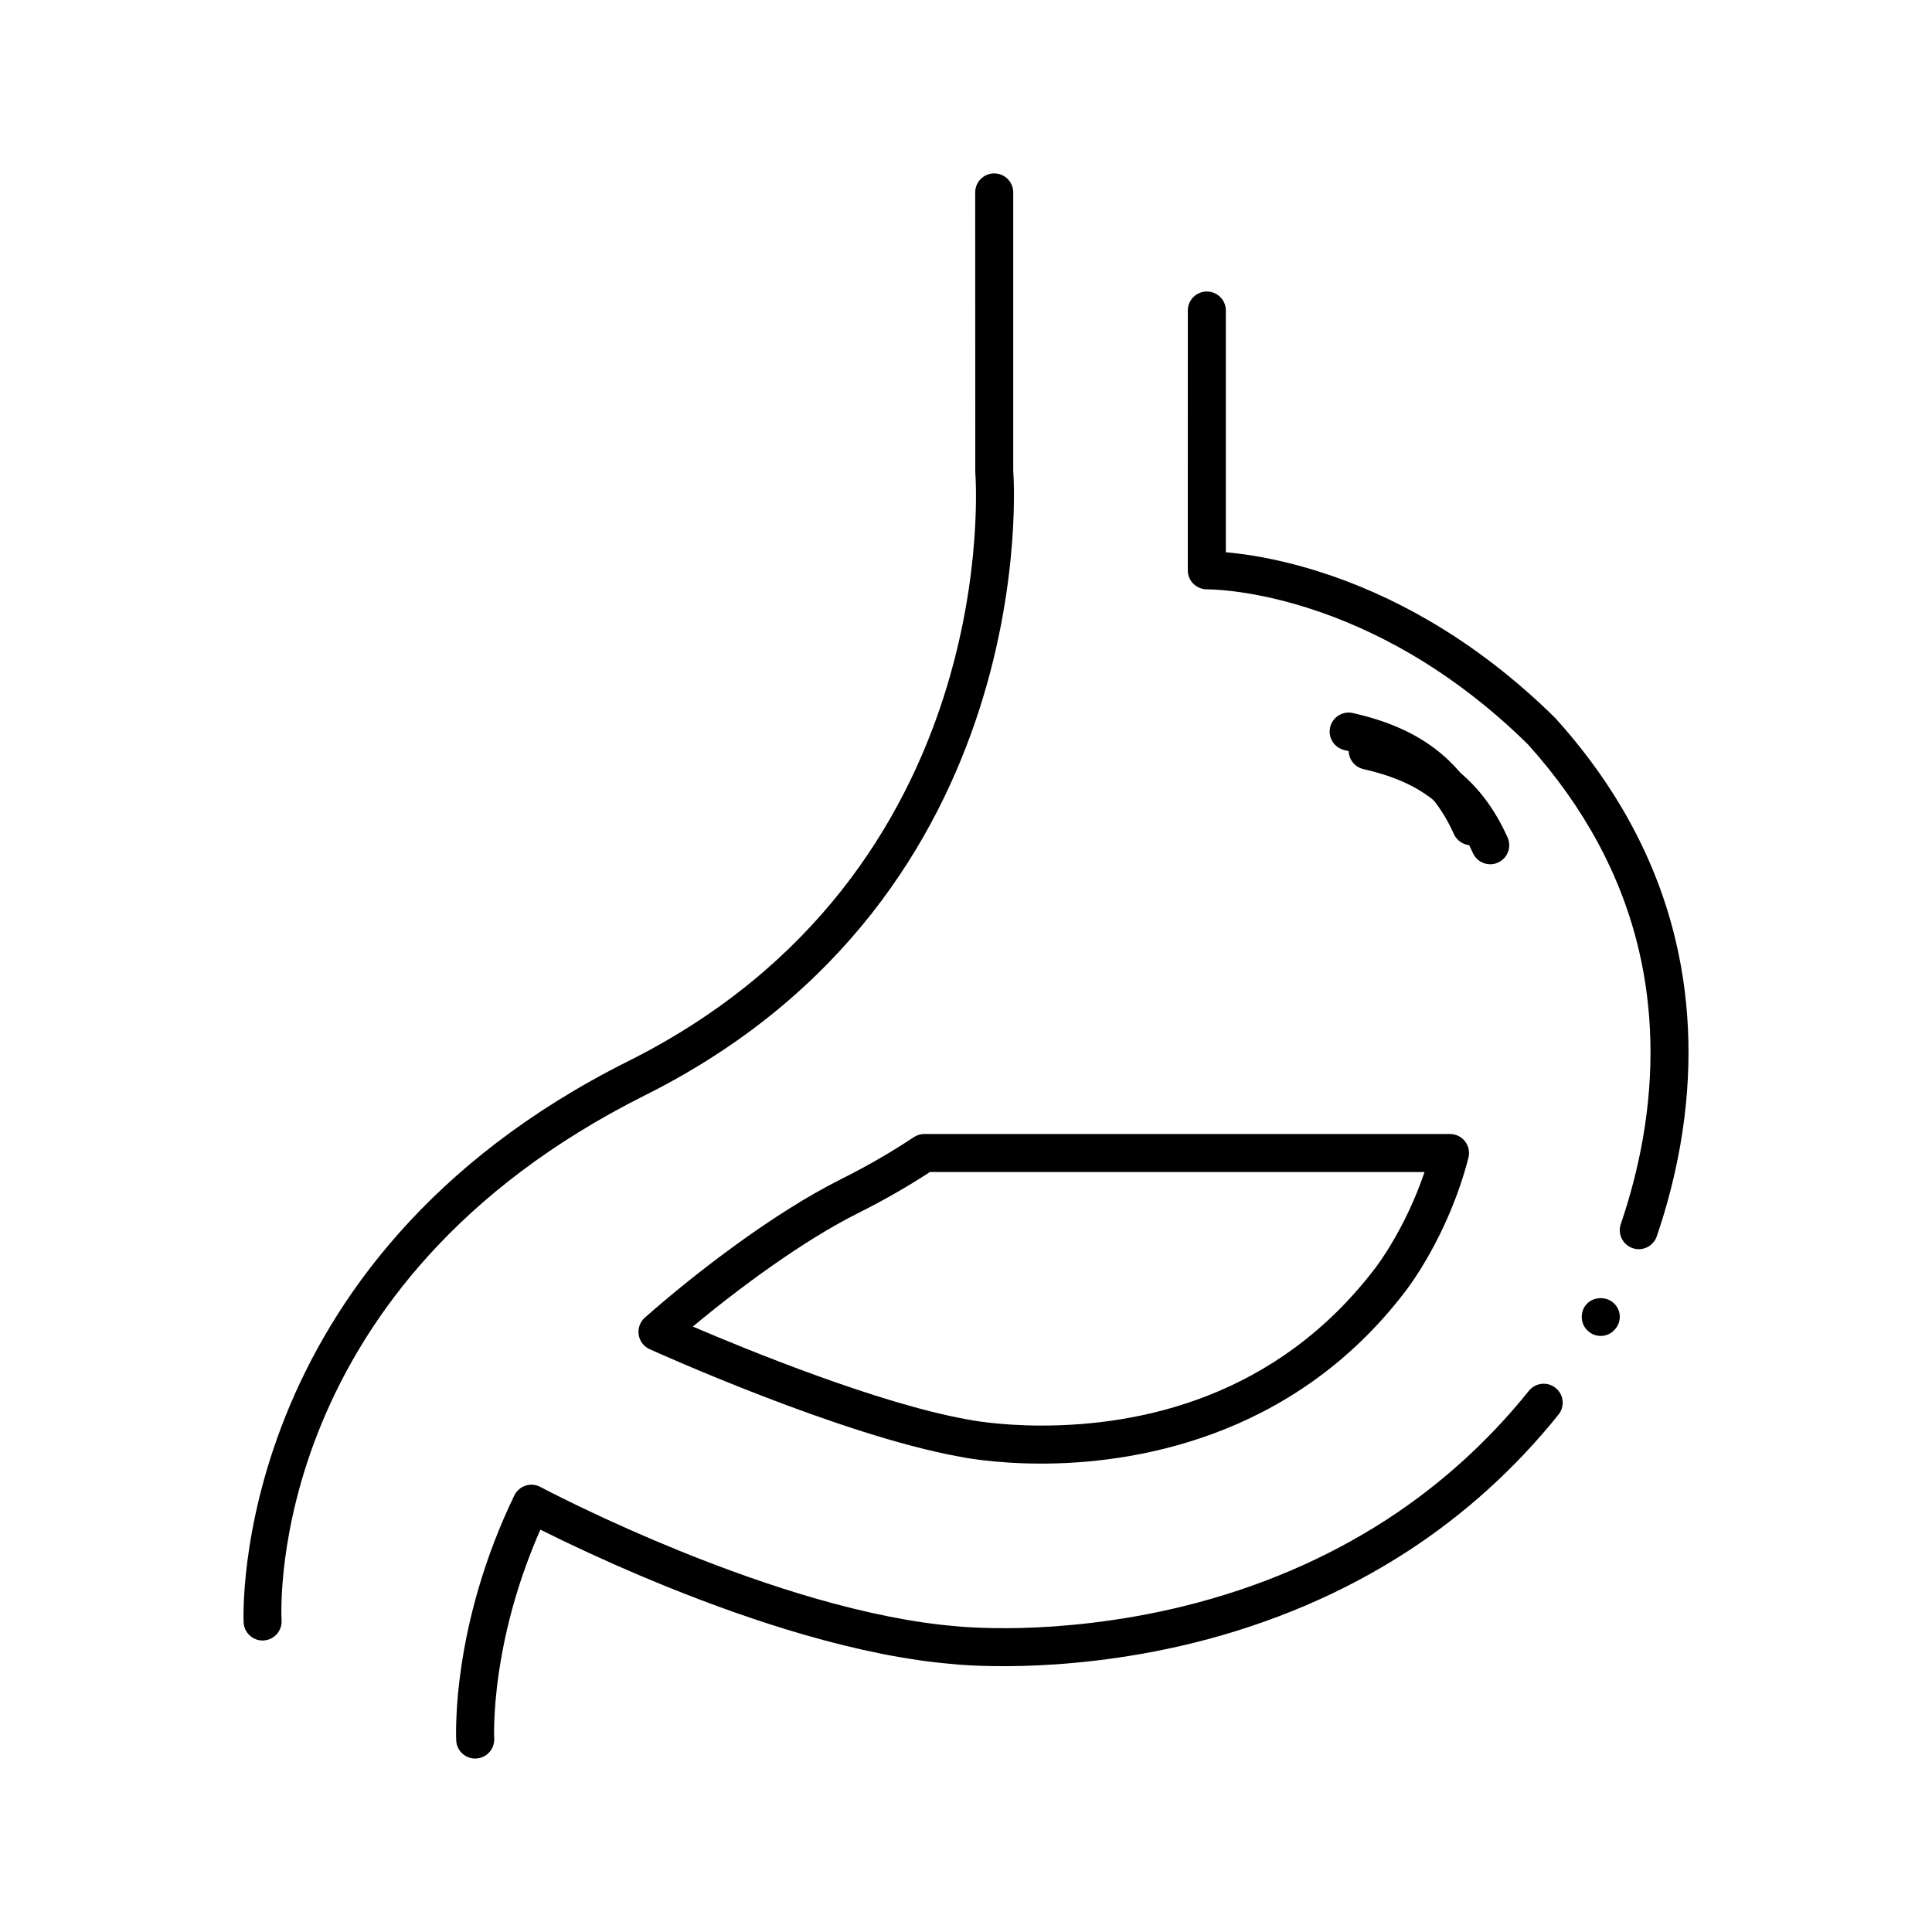
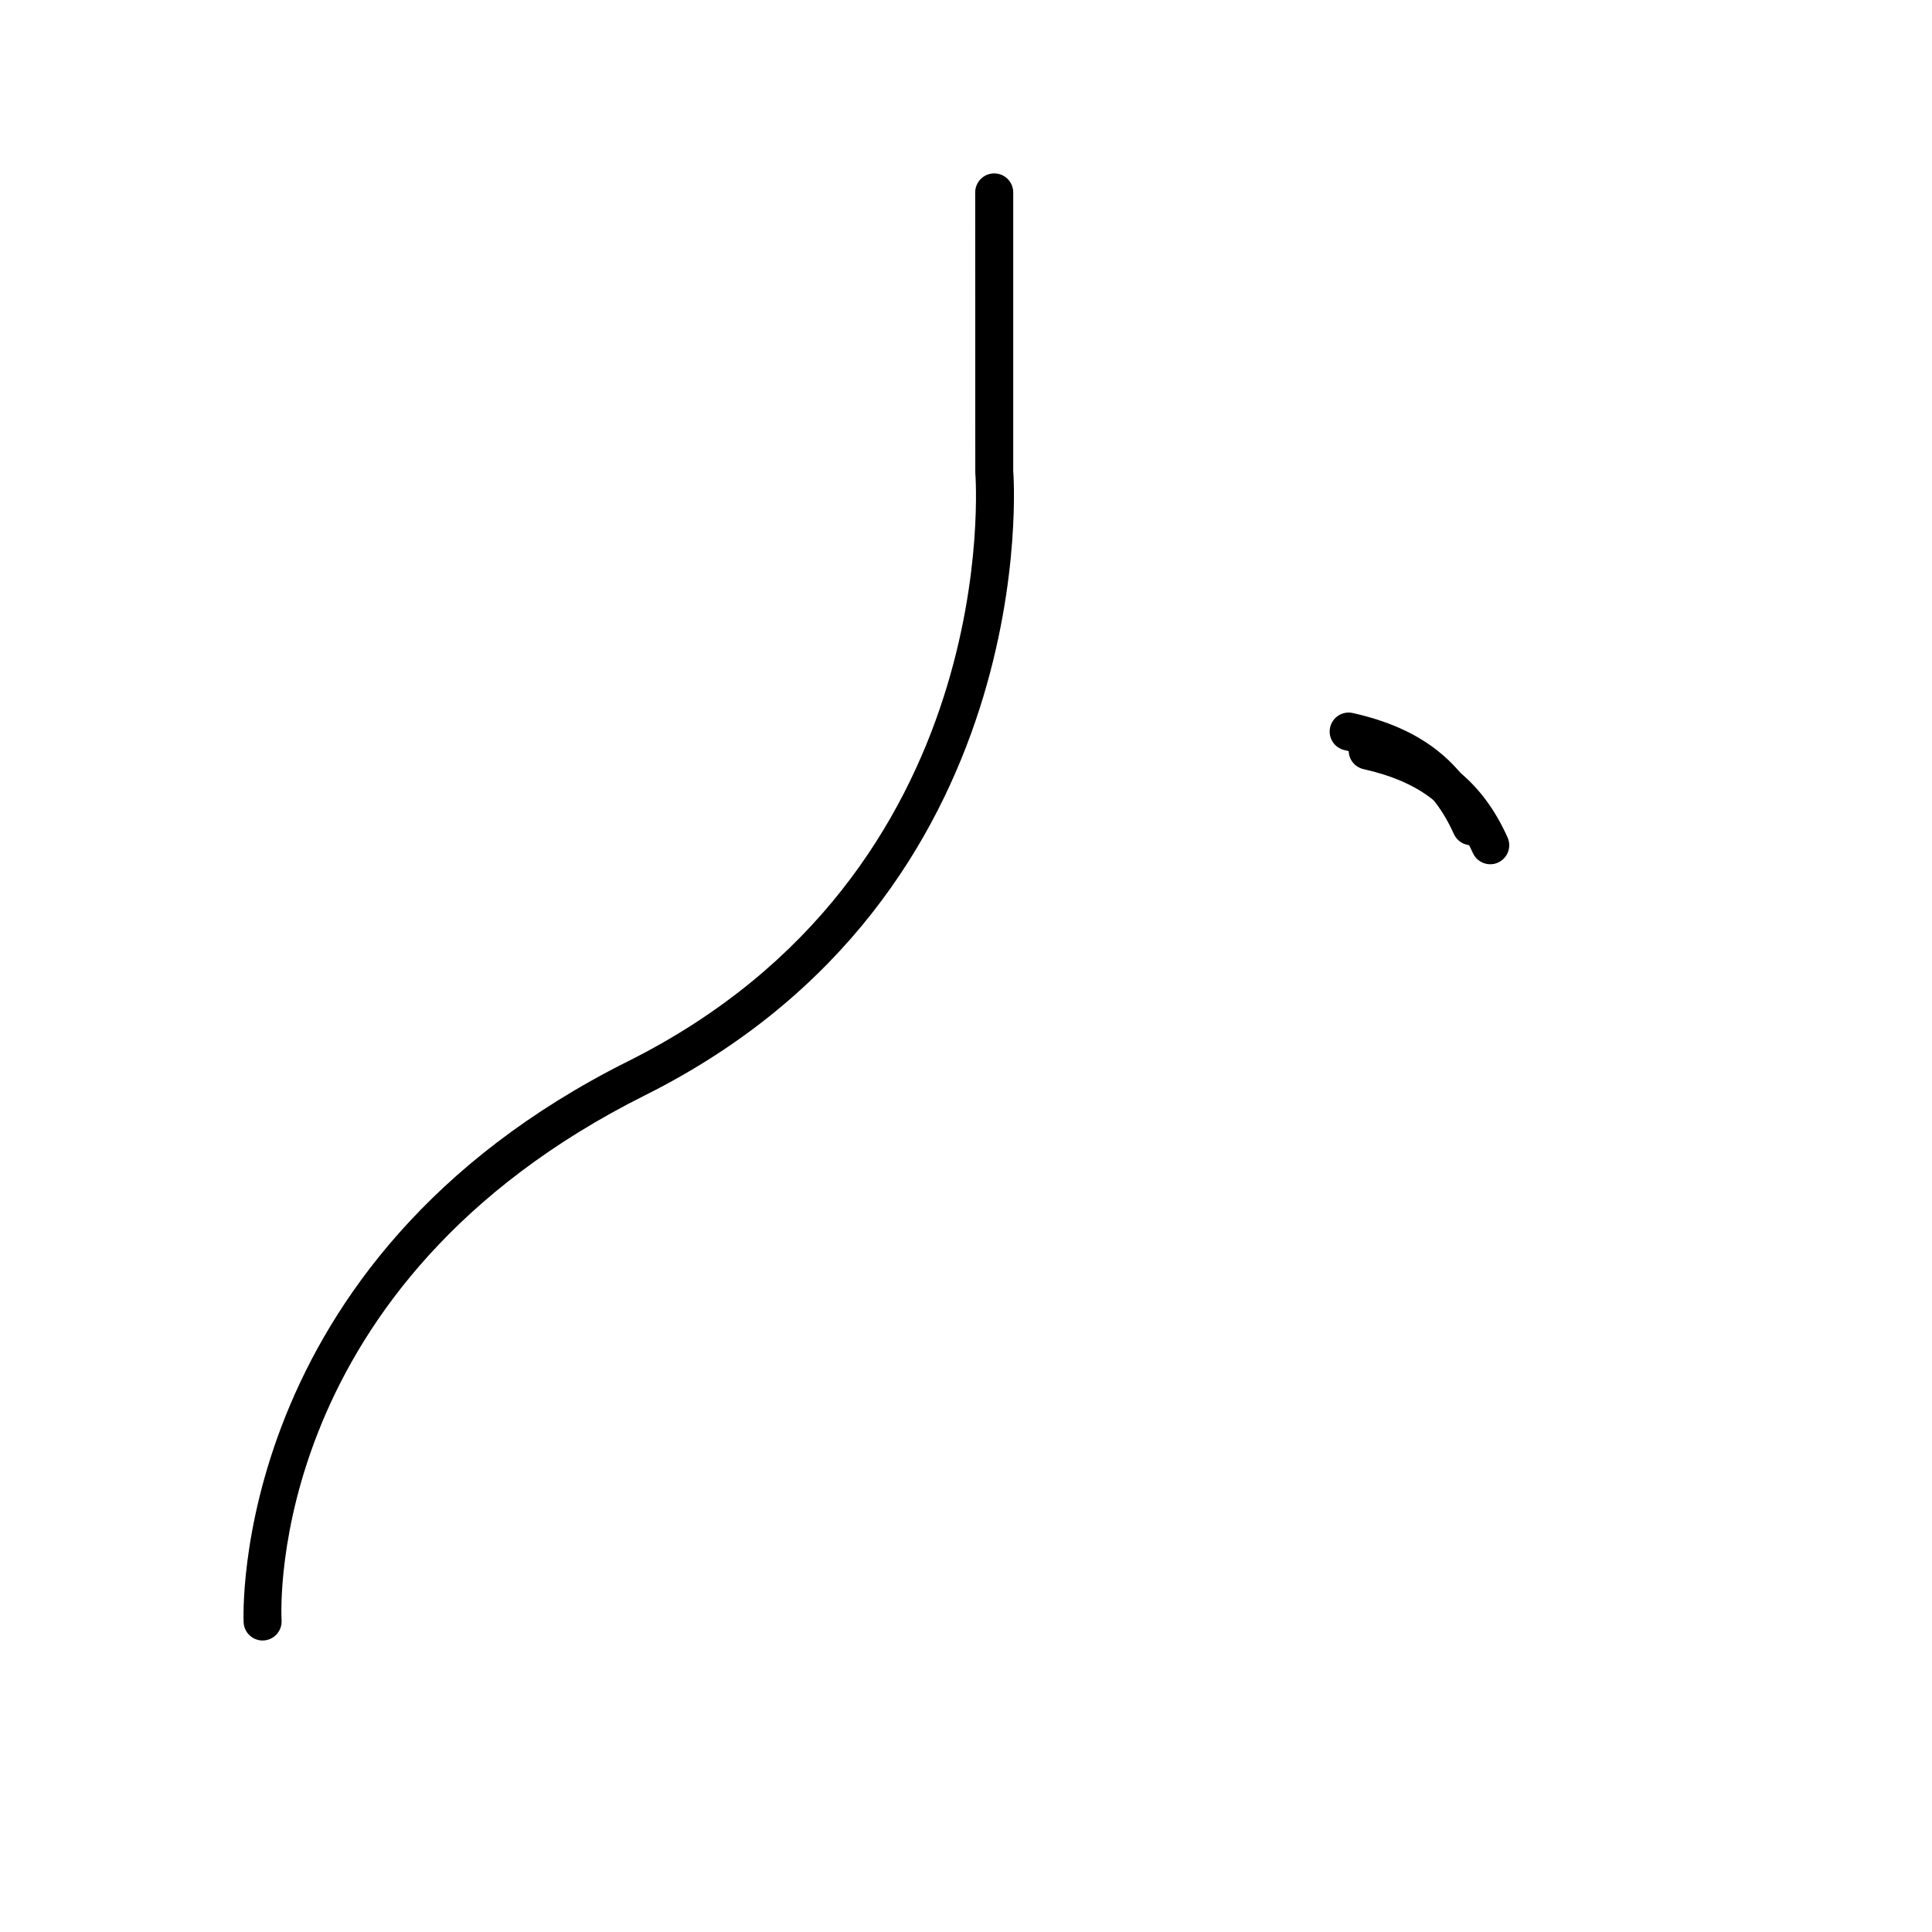
<svg xmlns="http://www.w3.org/2000/svg" fill="#000000" width="800px" height="800px" version="1.1" viewBox="144 144 512 512">
  <g>
    <path d="m533.89 368c-1.926 0-3.762-1.109-4.602-2.977-5.5-12.254-14.168-18.902-28.98-22.234-2.715-0.609-4.422-3.305-3.812-6.019 0.609-2.715 3.309-4.422 6.016-3.809 18.02 4.047 29.109 12.664 35.969 27.93 1.145 2.539 0.004 5.523-2.535 6.66-0.664 0.309-1.363 0.449-2.055 0.449z" />
-     <path d="m568.22 498.04c-1.359 0-2.672-0.555-3.578-1.512-0.953-0.906-1.461-2.215-1.461-3.527 0-1.359 0.508-2.672 1.461-3.578 1.863-1.863 5.238-1.863 7.106 0 0.957 0.906 1.512 2.215 1.512 3.578 0 1.309-0.551 2.621-1.512 3.527-0.906 0.957-2.223 1.512-3.527 1.512z" />
-     <path d="m578.3 475.05c-0.539 0-1.094-0.09-1.629-0.273-2.637-0.902-4.039-3.769-3.141-6.398 2.57-7.512 4.543-15.191 5.875-22.816 2.984-17.199 2.621-33.922-1.074-49.695-4.609-19.695-14.5-38.051-29.398-54.574-9.559-9.441-20.152-17.617-31.277-24.098-8.883-5.168-18.117-9.273-27.449-12.203-8.281-2.606-15.074-3.773-19.32-4.293-4.402-0.543-6.934-0.504-6.988-0.516-1.23 0.047-2.648-0.504-3.617-1.449-0.957-0.945-1.508-2.242-1.508-3.586l0.008-68.859c0-2.781 2.254-5.039 5.039-5.039 2.785 0 5.039 2.258 5.039 5.039v64.062c0.969 0.086 2.062 0.195 3.266 0.348 4.656 0.57 12.102 1.848 21.098 4.68 10.047 3.148 19.977 7.559 29.5 13.109 11.859 6.906 23.129 15.602 33.488 25.852 16.254 18 26.922 37.859 31.926 59.227 4.004 17.105 4.402 35.176 1.188 53.723-1.422 8.152-3.527 16.348-6.266 24.355-0.711 2.086-2.66 3.406-4.758 3.406z" />
-     <path d="m269.93 610.04c-2.644 0-4.867-2.07-5.023-4.746 0 0-0.117-1.941 0.016-5.438 0.145-4.422 0.59-9.148 1.309-14.027 0.988-6.793 2.5-13.715 4.488-20.559 2.492-8.57 5.719-16.965 9.578-24.957 0.594-1.234 1.672-2.172 2.977-2.602 1.293-0.43 2.715-0.309 3.93 0.344 0.055 0.031 3.875 2.066 10.344 5.176 8.746 4.207 17.695 8.168 26.582 11.773 12.473 5.059 24.469 9.27 35.66 12.516 13.879 4.012 26.465 6.516 37.398 7.43 0.211 0.023 6.848 0.742 17.543 0.48 10-0.262 25.605-1.484 43.133-5.82 19.645-4.856 37.684-12.57 53.637-22.914 14.246-9.254 26.922-20.73 37.664-34.109 1.742-2.168 4.918-2.519 7.078-0.777 2.172 1.742 2.519 4.914 0.77 7.082-11.41 14.211-24.879 26.41-40.027 36.25-16.895 10.957-35.969 19.113-56.699 24.242-18.398 4.551-34.781 5.836-45.289 6.106-11.453 0.297-18.5-0.488-18.797-0.523-11.441-0.957-24.68-3.578-39.203-7.777-11.527-3.34-23.855-7.664-36.648-12.852-9.09-3.688-18.223-7.734-27.164-12.031-2.344-1.129-4.348-2.117-5.977-2.934-2.672 6.062-4.957 12.332-6.816 18.703-1.855 6.398-3.266 12.863-4.191 19.207-0.828 5.621-1.113 10.133-1.211 12.922-0.105 2.812-0.031 4.41-0.02 4.527 0.141 2.769-1.984 5.133-4.75 5.289-0.102 0.016-0.199 0.02-0.289 0.02z" />
    <path d="m213.59 578.75c-2.648 0-4.871-2.066-5.023-4.746-0.055-0.953-4.168-95.734 101.89-148.77 100.1-50.055 92.098-154.95 92.004-156l-0.023-74.242c0-2.781 2.254-5.039 5.039-5.039s5.039 2.258 5.039 5.039v73.793c0.082 0.68 8.605 112.38-97.551 165.46-99.941 49.969-96.535 135.57-96.344 139.19 0.152 2.777-1.98 5.148-4.75 5.305-0.098 0.004-0.188 0.012-0.285 0.012z" />
-     <path d="m420 531.87c-12.828 0-21.281-1.75-21.633-1.824-31.641-5.699-80.16-27.578-82.211-28.504-1.559-0.707-2.644-2.152-2.902-3.844-0.25-1.688 0.367-3.391 1.648-4.523 13.488-11.914 34.207-27.801 51.918-36.652 6.793-3.394 13.305-7.148 19.355-11.164 0.828-0.543 1.793-0.84 2.785-0.84l139.31 0.004c1.562 0 3.031 0.719 3.984 1.953 0.945 1.23 1.285 2.832 0.898 4.344-5.391 20.887-16.254 34.805-16.707 35.387-30.262 39.723-73.418 45.664-96.449 45.664zm-92.391-36.32c14.855 6.363 49.207 20.379 72.691 24.605 0.211 0.047 8.004 1.637 19.695 1.637 25.859 0 62.199-7.246 88.48-41.762 0.133-0.168 7.898-10.184 13.043-25.434l-131.06-0.004c-6.027 3.926-12.461 7.602-19.141 10.941-14.348 7.18-31.316 19.688-43.707 30.016z" />
    <path d="m538.93 373.04c-1.926 0-3.762-1.109-4.602-2.977-5.5-12.254-14.168-18.902-28.98-22.234-2.715-0.609-4.422-3.305-3.812-6.019 0.609-2.711 3.316-4.418 6.016-3.809 18.02 4.047 29.109 12.664 35.969 27.93 1.145 2.539 0.004 5.523-2.535 6.66-0.664 0.309-1.363 0.449-2.055 0.449z" />
  </g>
</svg>